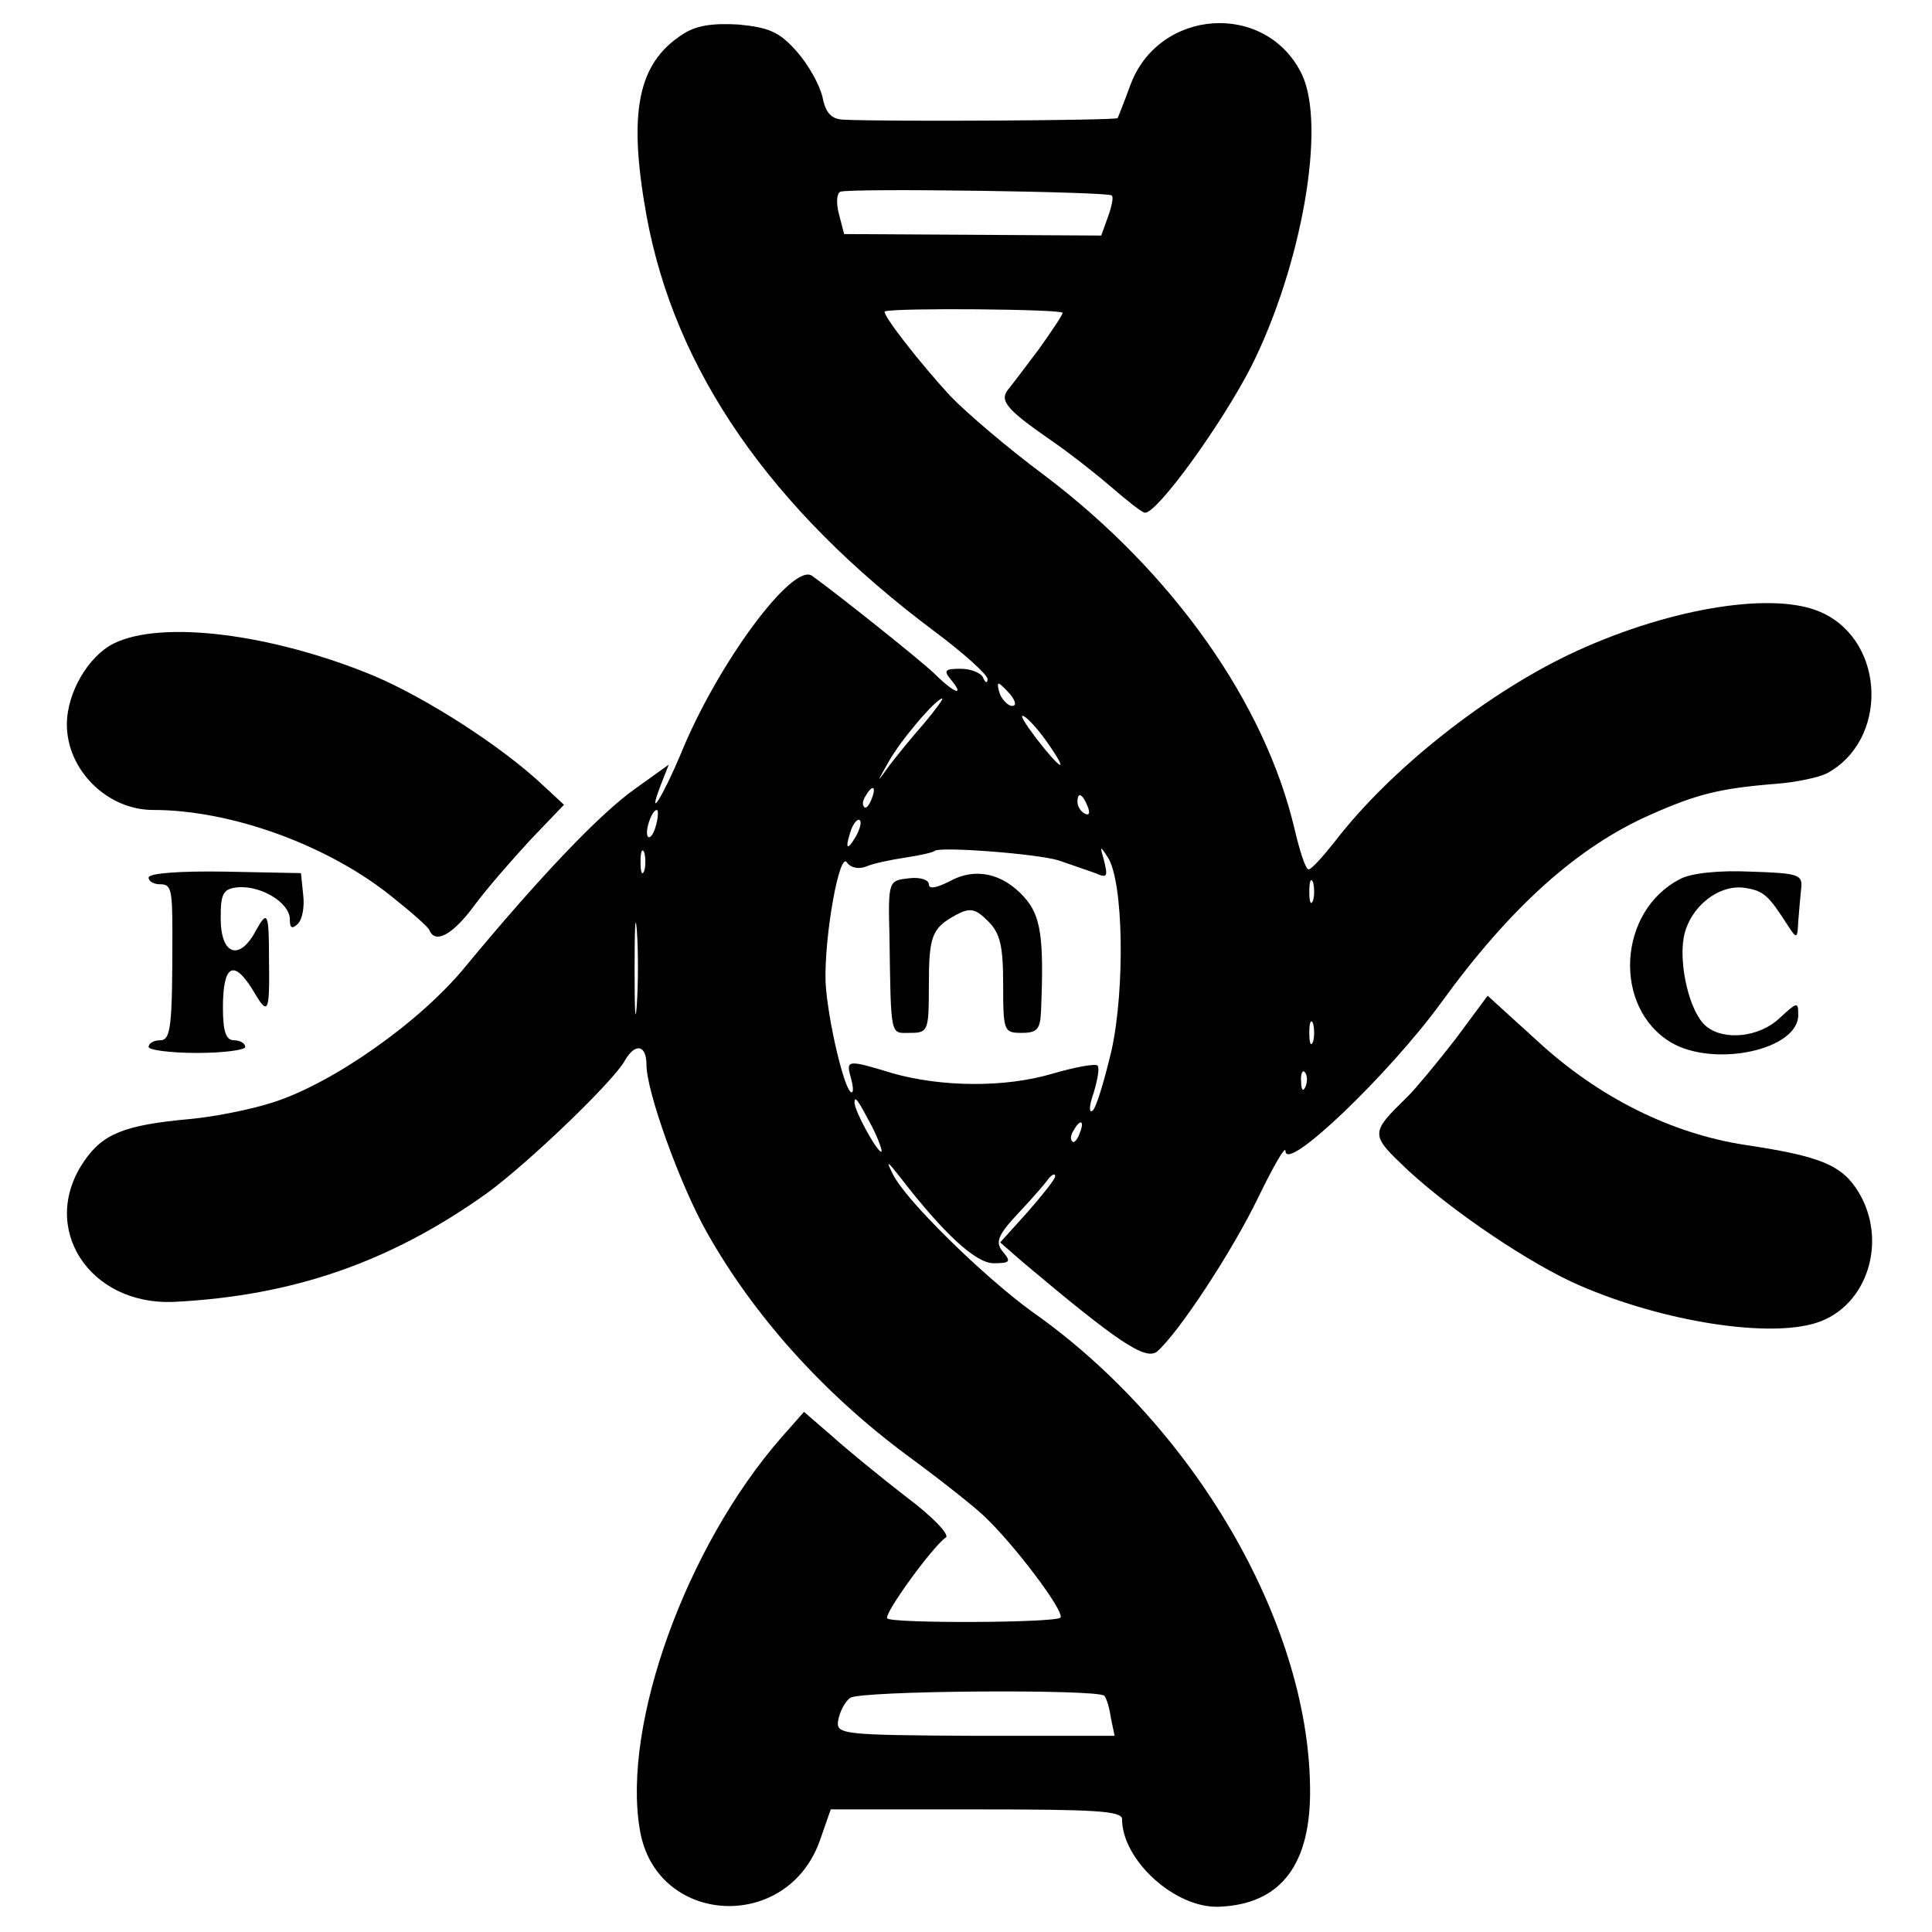
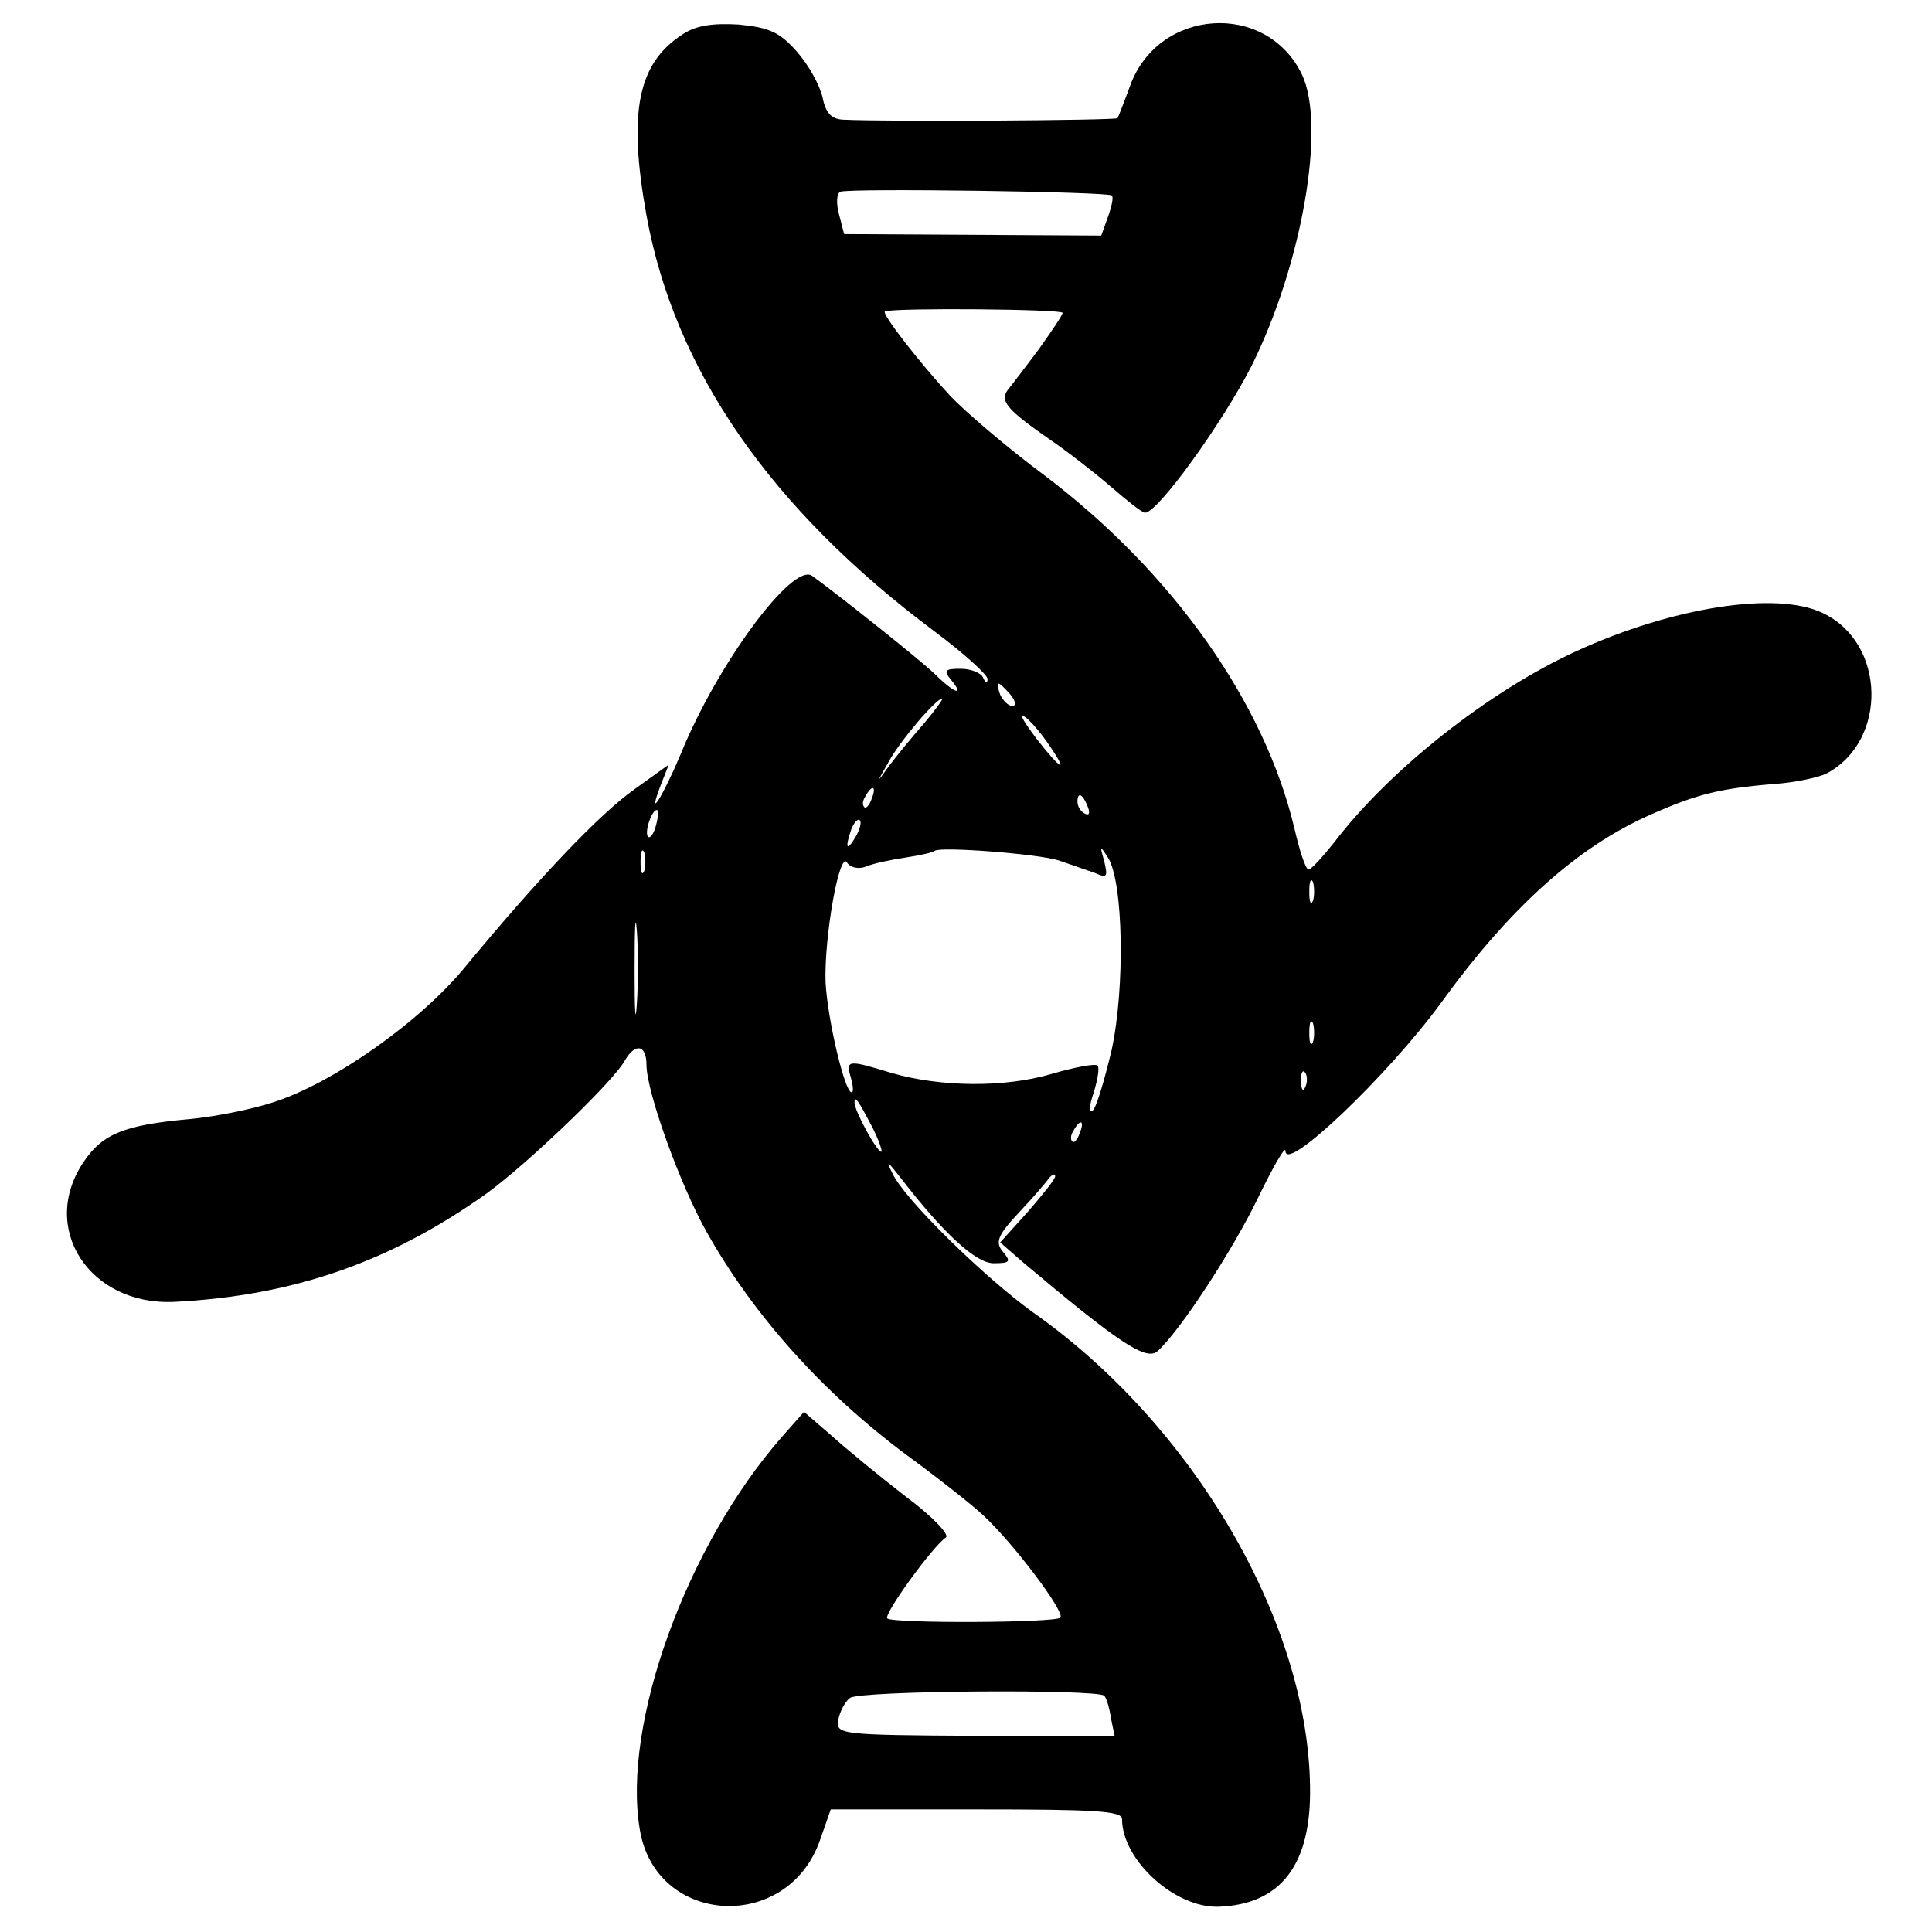
<svg xmlns="http://www.w3.org/2000/svg" version="1" width="346.667" height="346.667" viewBox="0 0 260 260">
  <path d="M91.9 4.6C85.8 8.5 84.5 15.1 87 29c3.8 20.8 16.6 39.4 38.8 56 3.9 2.9 7.2 5.9 7.1 6.4 0 .6-.3.5-.6-.2-.2-.6-1.6-1.2-3-1.2-2.1 0-2.4.2-1.3 1.5 1.9 2.3.4 1.8-2.2-.8-2.1-2-12.9-10.6-16.5-13.2-2.6-1.9-12.8 11.9-17.7 24-2.4 5.7-4.6 9.2-2.7 4.2l1.1-2.8-4.6 3.3c-4.8 3.4-13.1 12.2-22.7 23.8-6.1 7.5-17.8 15.7-25.8 18.3-3 1-8.1 2-11.4 2.3-8.8.8-11.7 2-14.2 5.7-6.1 8.9.7 19.4 12.1 18.9 16.1-.8 29.2-5.4 42.1-14.6 5.5-4 17.1-15.1 18.6-17.9 1.4-2.4 2.9-2.1 2.9.6 0 3.6 4.5 16.1 8.1 22.5 6.3 11.2 15.6 21.6 26.9 30 4.1 3 8.8 6.7 10.3 8.1 4.1 3.8 11.1 13.1 10.4 13.8-.8.7-22.5.8-23.3.1-.5-.6 6.2-9.8 7.9-10.9.5-.4-1.9-2.9-5.4-5.5-3.5-2.7-8-6.4-10-8.2l-3.7-3.2-3 3.4C92.4 208 83.7 232 86.1 246.2c2.1 13 20 14 24.3 1.3l1.4-4h19.6c15.9 0 19.6.2 19.6 1.3 0 5.5 7.1 12 13 11.8 8.4-.3 12.5-5.7 12.3-16.2-.3-22.2-15.7-48.6-37.3-63.8-6.4-4.6-17.3-15.2-18.9-18.7-.9-1.8-.7-1.7 1.1.6 5.7 7.4 10.1 11.5 12.5 11.5 2.2 0 2.4-.2 1.3-1.5-1.1-1.3-.8-2.2 2.1-5.3 1.9-2 3.7-4.1 4.1-4.7.5-.5.8-.6.8-.2 0 .4-1.7 2.5-3.7 4.8l-3.7 4.1 3.1 2.7c12.6 10.6 16.4 13.2 18 12 2.9-2.5 10.2-13.6 13.7-20.9 2-4.1 3.6-6.9 3.6-6.1 0 3 13.8-10.2 20.9-19.9 9.4-13 18.5-21.1 28.3-25.4 6.1-2.7 9.2-3.5 16.6-4.1 2.9-.2 6-.9 7-1.4 8.3-4.4 8-17.6-.5-21.6-6.2-3-20.2-.8-33.1 5.1-11.8 5.4-25.1 15.9-32.6 25.7-1.6 2-3.1 3.7-3.5 3.7-.4 0-1.2-2.5-1.9-5.5-4-16.9-16.3-34.4-33.6-47.5-5-3.7-10.7-8.6-12.7-10.7-3.9-4.2-9.4-11.2-8.8-11.4 1.6-.5 23.9-.3 23.9.2 0 .3-1.5 2.5-3.2 4.9-1.8 2.4-3.7 4.9-4.2 5.5-1.1 1.5 0 2.7 5.9 6.8 2.2 1.5 5.8 4.3 8 6.2 2.2 1.9 4.2 3.5 4.6 3.5 1.7 0 10.3-11.9 14.3-19.7 6.8-13.6 10.1-32.4 6.8-39.3-4.8-9.9-19.3-8.9-23.1 1.5-.8 2.2-1.6 4.2-1.7 4.4-.3.3-30.8.5-37 .2-1.5-.1-2.3-.9-2.7-3-.4-1.7-1.9-4.4-3.5-6.2-2.3-2.6-3.7-3.2-7.8-3.6-3.4-.2-5.7.1-7.5 1.3zm57.7 21.7c.3.2 0 1.5-.5 2.9l-.9 2.5-17.3-.1-17.3-.1-.7-2.7c-.4-1.5-.3-2.8.2-3 1.4-.5 36 0 36.5.5zM136 93.5c.7.9.8 1.5.2 1.5-.5 0-1.2-.7-1.6-1.5-.3-.8-.4-1.5-.2-1.5s.9.7 1.6 1.5zm-11.6 3.8c-1.6 1.8-3.7 4.4-4.7 5.7-1.8 2.5-1.8 2.5-.1-.5 1.6-2.9 6.4-8.5 7.2-8.5.2 0-.9 1.5-2.4 3.3zM141 100c3 4.3 1.8 3.7-1.6-.7-1.5-2-2.3-3.3-1.6-2.9.6.3 2.1 2 3.2 3.6zm-23.7 7.5c-.3.9-.8 1.4-1 1.1-.3-.3-.2-.9.2-1.5.9-1.6 1.5-1.3.8.4zm29.1 1.1c.3.8.2 1.2-.4.9-.6-.3-1-1-1-1.6 0-1.4.7-1.1 1.4.7zM88.3 111c-.3 1.2-.8 1.9-1.1 1.6-.5-.6.5-3.6 1.2-3.6.2 0 .2.9-.1 2zm26.8 1.7c-1.2 2-1.4 1.4-.5-1.2.4-.9.9-1.4 1.1-1.1.3.2 0 1.3-.6 2.3zm-28.4 4.5c-.3.7-.5.2-.5-1.2s.2-1.9.5-1.3c.2.7.2 1.9 0 2.5zm55.8-1.4c1.7.6 3.8 1.3 4.9 1.7 1.6.7 1.7.5 1.2-1.6-.6-2.1-.6-2.2.5-.5 2.1 3.3 2.3 17.6.5 25.9-1 4.2-2.1 7.9-2.6 8.2-.5.3-.4-.8.2-2.5.5-1.7.8-3.3.5-3.6-.3-.3-3 .2-6.1 1.1-6.4 1.9-15 1.8-21.6-.1-5.9-1.8-6.2-1.8-5.5.6.3 1.1.4 2 .1 2-.9 0-3.2-9.6-3.5-14.8-.2-6.2 1.9-17.9 2.9-16.1.5.7 1.6.9 2.6.5.9-.4 3.3-.9 5.3-1.2 2-.3 3.7-.7 3.9-.9.7-.6 13.9.4 16.7 1.3zm34.2 5.4c-.3.7-.5.2-.5-1.2s.2-1.9.5-1.3c.2.7.2 1.9 0 2.5zm-91 14c-.2 2.9-.3.8-.3-4.7s.1-7.9.3-5.3c.2 2.6.2 7.1 0 10zm91 5c-.3.7-.5.2-.5-1.2s.2-1.9.5-1.3c.2.7.2 1.9 0 2.5zm-1 6c-.3.8-.6.5-.6-.6-.1-1.1.2-1.7.5-1.3.3.3.4 1.2.1 1.9zm-58.3 5.5c.9 1.8 1.4 3.3 1.2 3.3-.6 0-3.6-5.5-3.6-6.6 0-1.1.5-.3 2.4 3.3zm27.9.8c-.3.9-.8 1.4-1 1.1-.3-.3-.2-.9.2-1.5.9-1.6 1.5-1.3.8.4zm3.3 75.7c.3.3.7 1.6.9 3l.5 2.4h-18.8c-18.1-.1-18.7-.2-18.4-2.1.2-1.1.9-2.5 1.6-3 1.3-1 33.2-1.2 34.2-.3z" />
-   <path d="M127.8 118.6c-1.8.9-2.8 1.1-2.8.4 0-.6-1.2-1-2.7-.8-2.7.3-2.8.3-2.6 7.8.2 13.9.1 13 2.8 13 2.4 0 2.5-.3 2.5-6.3 0-6.8.4-7.8 3.7-9.6 1.9-1 2.6-.8 4.3.9 1.6 1.6 2 3.3 2 8.5 0 6.3.1 6.5 2.5 6.5 2.1 0 2.5-.5 2.6-3 .4-9.8 0-12.8-2.3-15.3-2.9-3.2-6.6-4-10-2.1zM15.3 86.6C11.9 88.3 9 93.2 9 97.5c0 6.1 5.4 11.5 11.6 11.5 10.6 0 23.7 4.8 32.3 11.8 2.5 2 4.8 4 4.9 4.4.8 1.9 3.2.5 6-3.3 1.7-2.3 5.1-6.2 7.6-8.9l4.5-4.7-2.7-2.5c-5.7-5.4-15.9-11.9-23-14.9-13.6-5.6-28.4-7.5-34.9-4.3z" />
-   <path d="M20 118.1c0 .5.7.9 1.5.9 1.5 0 1.7.5 1.7 6.5 0 12.9-.2 14.5-1.7 14.5-.8 0-1.5.4-1.5.9 0 .4 2.9.8 6.5.8s6.5-.4 6.5-.8c0-.5-.7-.9-1.5-.9-1.1 0-1.5-1.2-1.5-4.4 0-5.7 1.4-6.6 4-2.4 2.1 3.6 2.3 3.3 2.2-4.2 0-6.2-.2-6.6-1.8-3.7-2.2 4.1-4.7 3.2-4.7-1.7 0-3.4.3-4 2.4-4.2 3.1-.2 6.9 2.1 6.9 4.3 0 1.2.3 1.4 1.1.6.6-.6.9-2.3.7-3.9l-.3-2.9-10.2-.2c-5.9-.1-10.3.2-10.3.8zM226.1 118.3c-8.4 4.3-9.1 17.3-1.2 22 5.8 3.4 17.1 1 17.1-3.7 0-1.8-.1-1.8-2.5.4-2.7 2.6-7.5 3.1-9.9 1.1-2.2-1.8-3.7-8.2-3-12 .8-4.1 4.8-7.2 8.3-6.6 2.5.4 3.1 1 5.8 5.2 1.1 1.7 1.2 1.6 1.3-.7.1-1.4.3-3.4.4-4.5.2-1.8-.4-2-6.8-2.2-4.2-.2-8.1.2-9.5 1zM195.9 139.8c-2.4 3.1-5.3 6.6-6.4 7.7-5.2 5.1-5.2 5.1.1 10.1 6.1 5.6 16.5 12.6 23 15.4 11.3 4.9 25.5 7.1 31.9 5 6.8-2.2 9.6-11 5.6-17.6-2.2-3.6-5.1-4.8-15.1-6.3s-19.9-6.4-28.2-14.1l-6.6-6-4.3 5.8z" />
</svg>